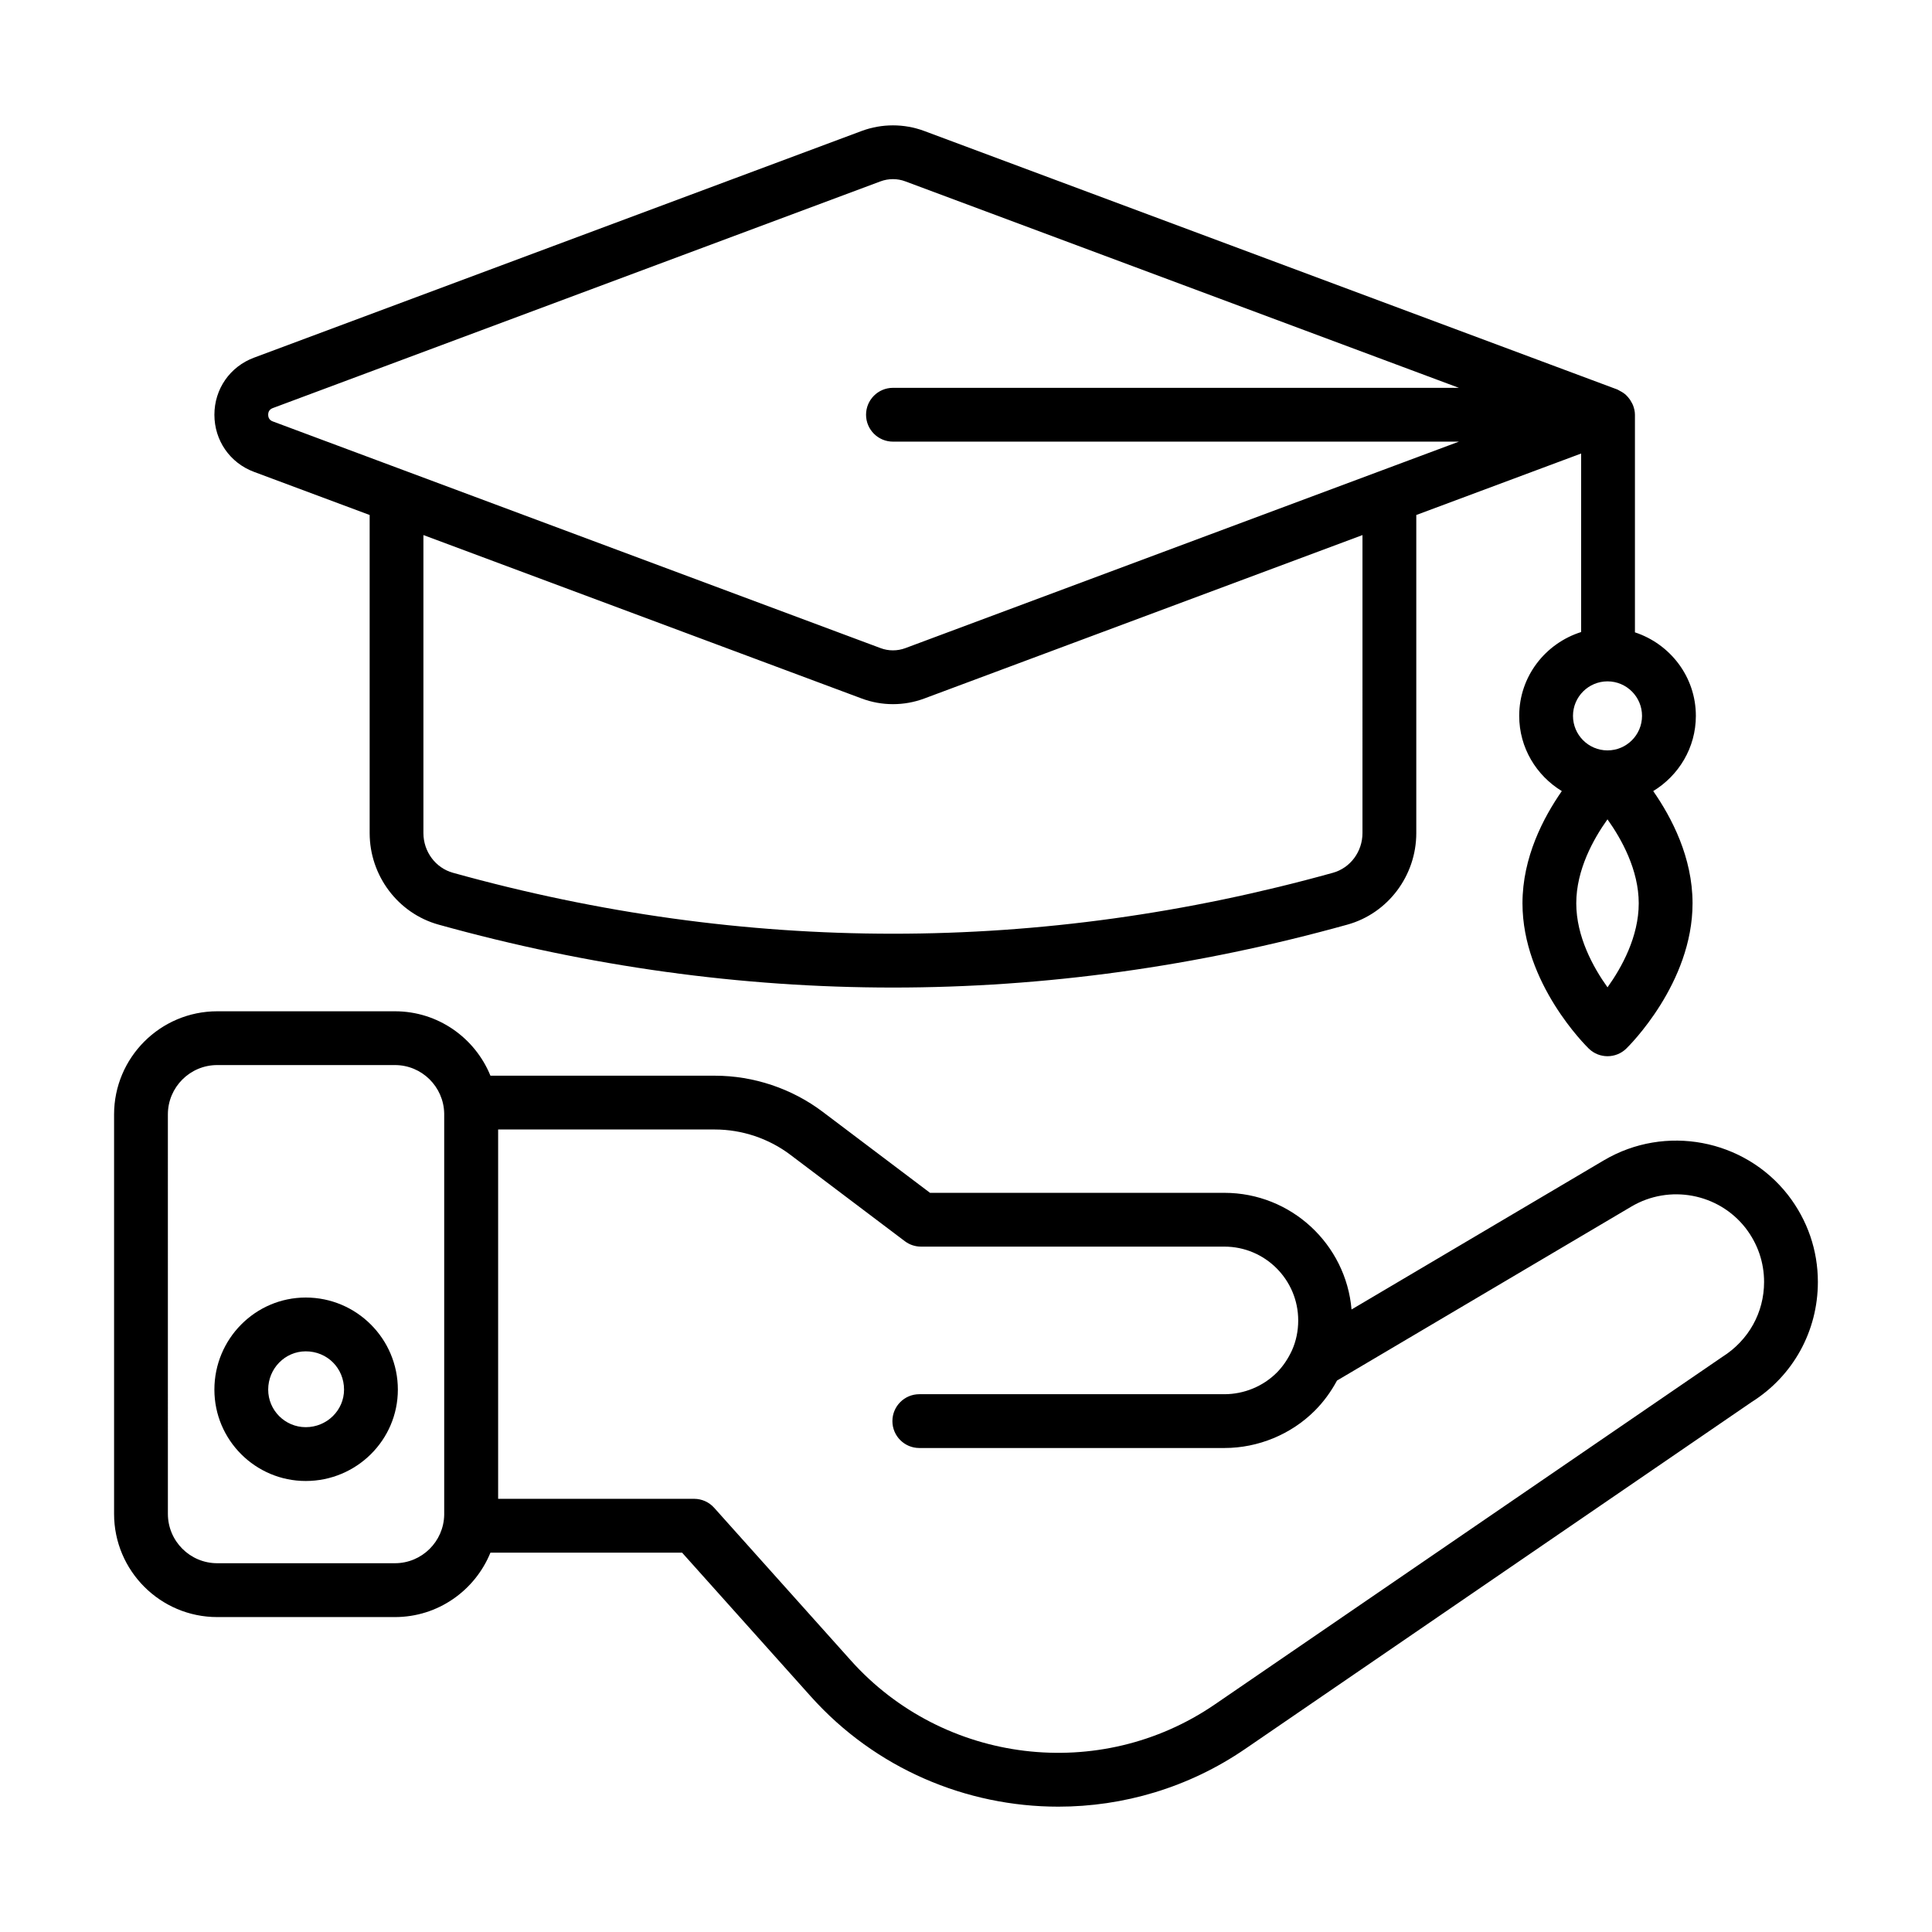
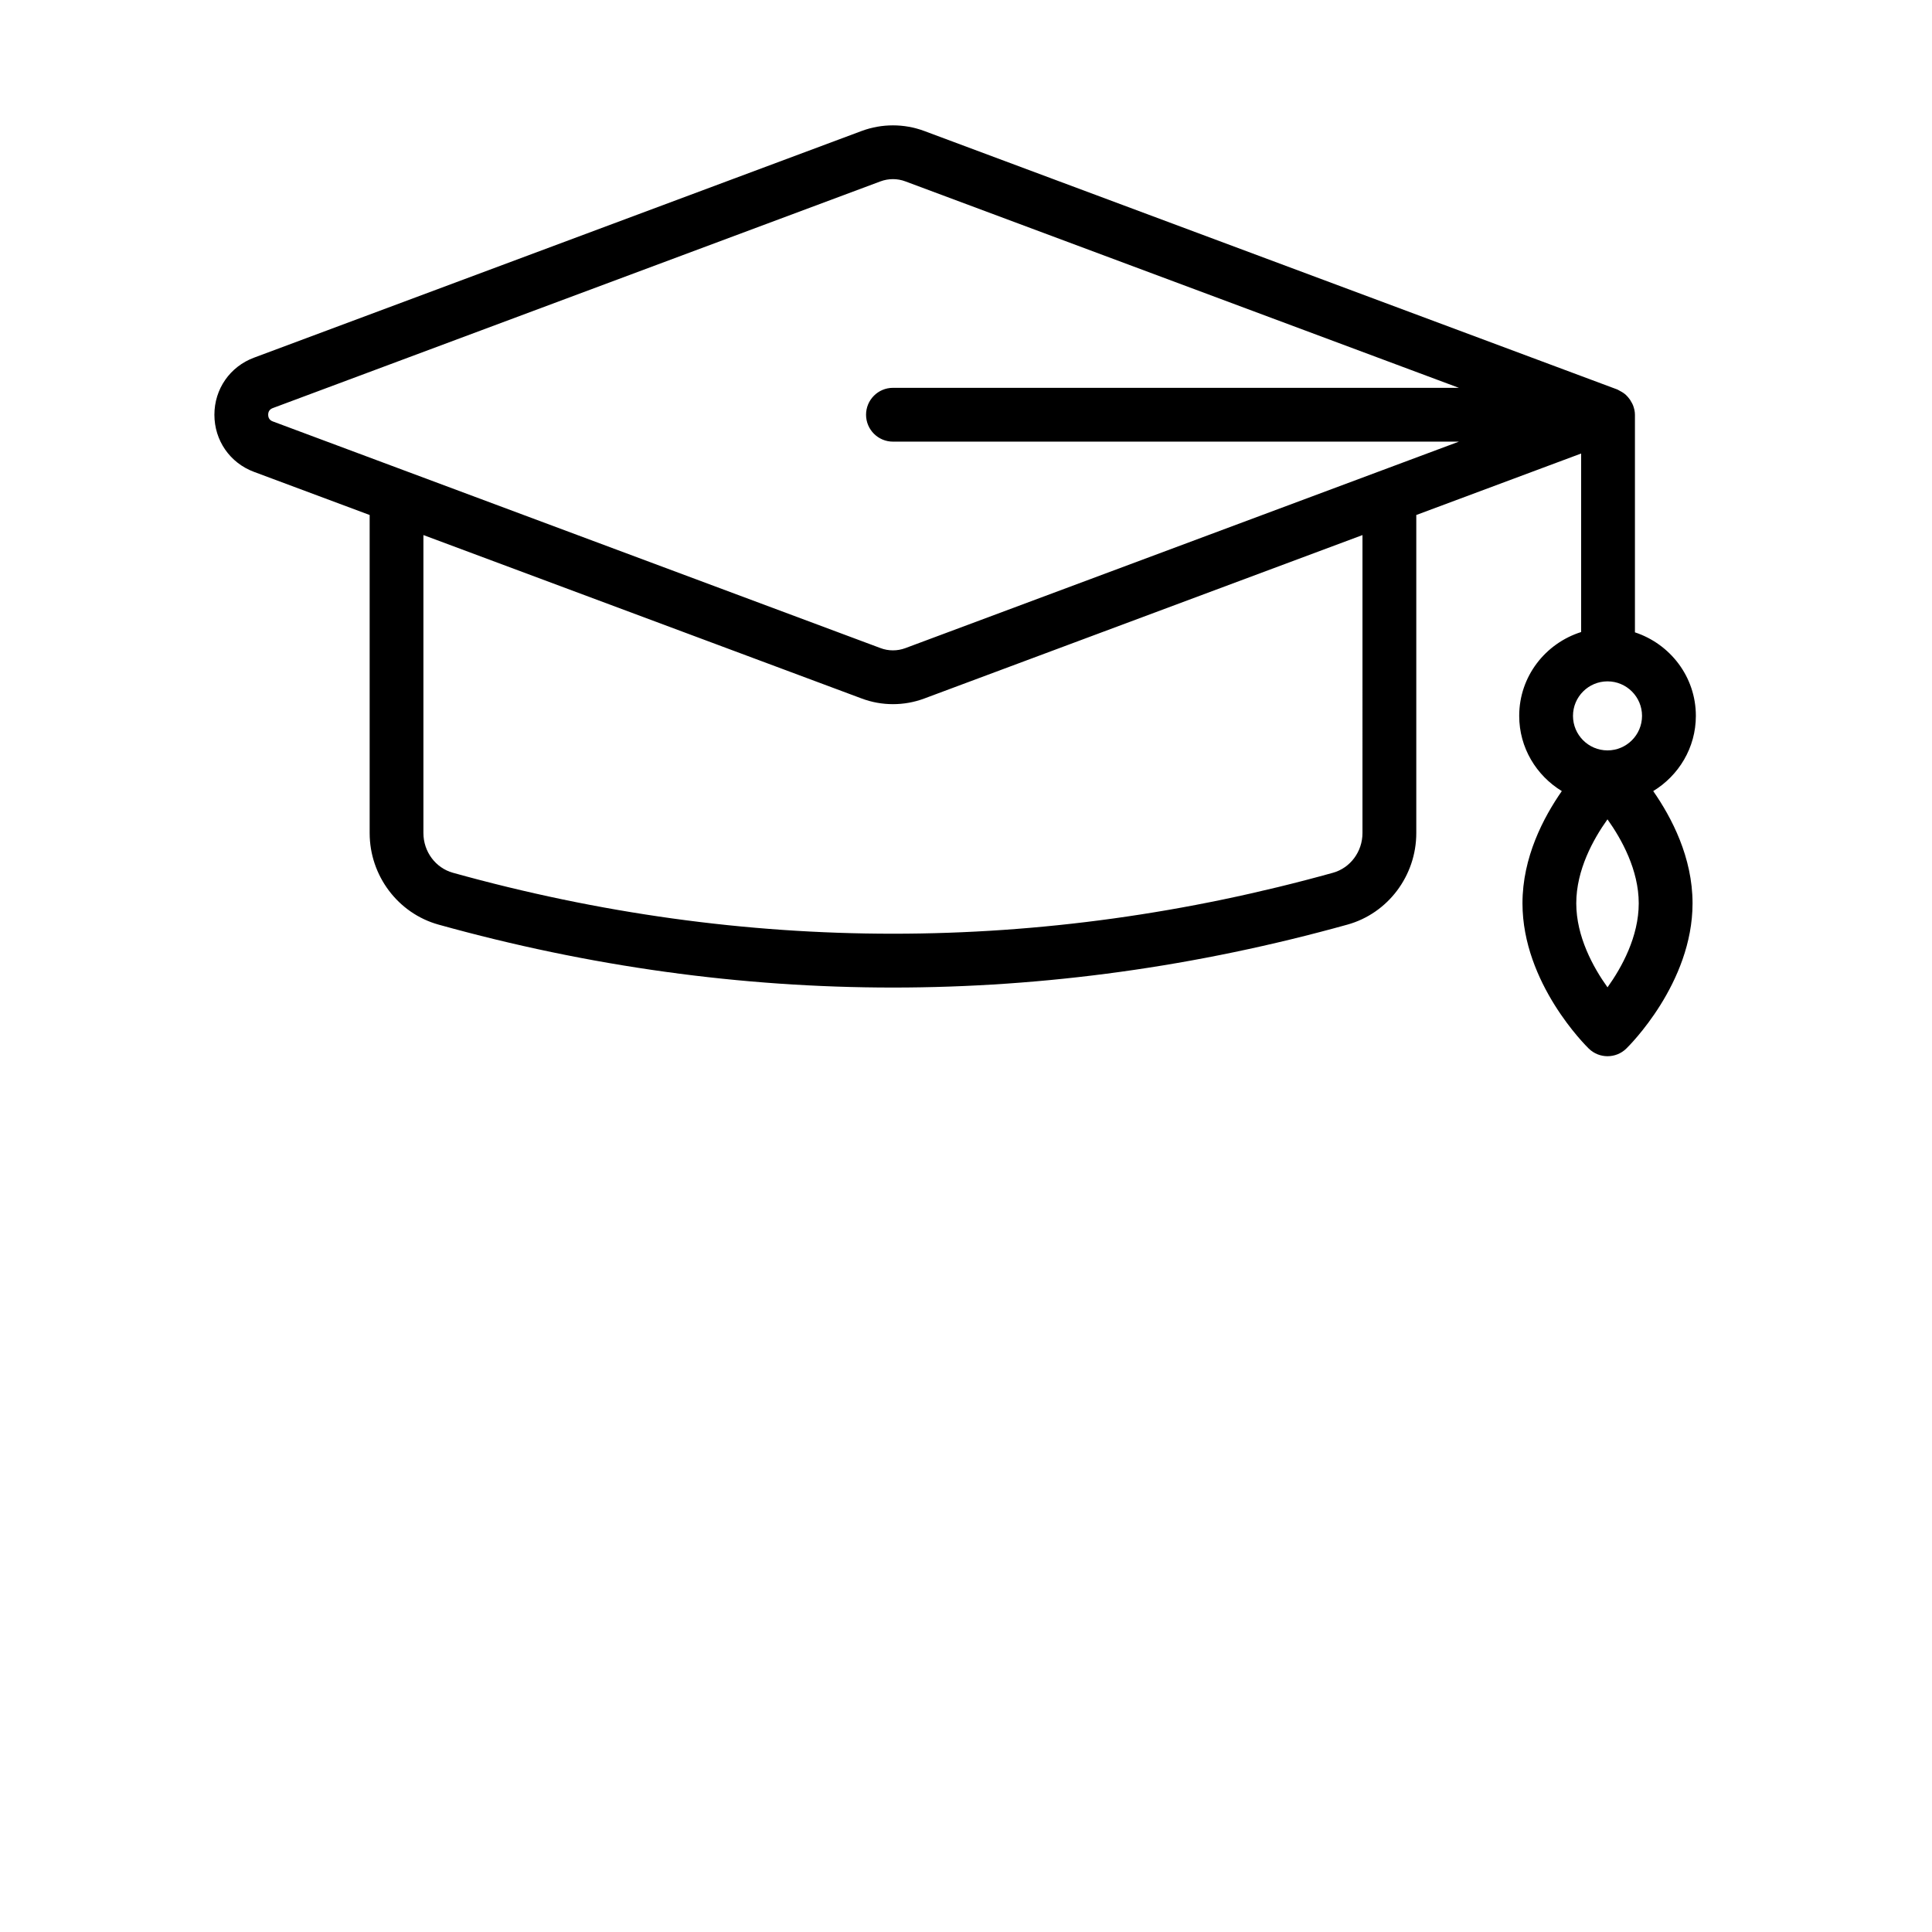
<svg xmlns="http://www.w3.org/2000/svg" fill="#000000" width="800px" height="800px" version="1.1" viewBox="144 144 512 512">
  <g>
-     <path d="m569.07 451.48-66.898 39.547c-1.477-17.293-16.023-30.914-33.691-30.914h-78.012l-28.449-21.473c-8.172-6.172-18.324-9.57-28.574-9.57h-59.477c-4.07-9.996-13.859-17.07-25.301-17.07h-47.102c-15.074 0-27.336 12.262-27.336 27.34v105.86c0 15.074 12.262 27.34 27.332 27.34h47.105c11.441 0 21.23-7.078 25.301-17.07h50.793l34.062 38.051c17.195 19.234 41.309 29.262 65.641 29.262 17.191 0 34.496-5.012 49.531-15.309l134.22-91.93c10.984-6.91 17.539-18.801 17.539-31.809 0-8.391-2.734-16.355-7.922-23.059-11.586-14.824-32.543-18.77-48.766-9.191zm-320.4 106.79h-47.105c-7.207 0-13.074-5.867-13.074-13.078l-0.004-105.86c0-7.215 5.867-13.078 13.074-13.078h47.105c7.117 0 12.902 5.723 13.051 12.805v106.41c-0.145 7.078-5.93 12.801-13.047 12.801zm351.73-54.66-134.46 92.082c-30.43 20.852-71.902 15.809-96.488-11.688l-36.191-40.426c-1.352-1.512-3.281-2.375-5.309-2.375h-51.941v-97.875h57.438c7.172 0 14.27 2.375 19.988 6.691l30.352 22.91c1.234 0.938 2.742 1.438 4.293 1.438h80.402c10.781 0 19.555 8.773 19.555 19.551 0 2.805-0.551 5.469-1.648 7.926-1.07 2.32-2.438 4.316-4.051 5.934-3.625 3.621-8.676 5.699-13.855 5.699h-80.859c-3.938 0-7.129 3.195-7.129 7.129 0 3.938 3.195 7.129 7.129 7.129h80.859c8.934 0 17.66-3.602 23.938-9.879 2.297-2.301 4.273-4.977 5.894-7.992l78.02-46.117c10.066-5.949 23.078-3.508 30.25 5.68 3.211 4.156 4.914 9.094 4.914 14.301 0 8.078-4.066 15.457-11.102 19.883z" />
-     <path d="m225.03 487.86c-13.355 0-24.215 10.945-24.215 24.406 0 13.348 10.859 24.211 24.215 24.211 13.457 0 24.406-10.859 24.406-24.211 0-13.465-10.949-24.406-24.406-24.406zm0 34.355c-5.492 0-9.957-4.465-9.957-9.953 0-5.598 4.465-10.145 9.957-10.145 5.691 0 10.145 4.457 10.145 10.145 0 5.488-4.551 9.953-10.145 9.953z" />
    <path d="m593.42 333.71c0-10.352-6.805-19.055-16.145-22.133v-57.664c0-0.883-0.207-1.719-0.508-2.512-0.09-0.242-0.219-0.449-0.332-0.676-0.273-0.539-0.598-1.027-0.996-1.48-0.172-0.195-0.336-0.383-0.527-0.559-0.48-0.438-1.02-0.793-1.617-1.09-0.172-0.086-0.316-0.203-0.496-0.277-0.059-0.023-0.102-0.07-0.16-0.09l-183.74-68.531c-5.32-1.969-11.188-1.969-16.523 0l-161.05 60.082c-6.387 2.375-10.508 8.316-10.508 15.133 0 6.824 4.121 12.766 10.504 15.141l30.641 11.426v84.293c0 11.289 7.504 21.266 18.246 24.258 39.957 11.121 80.199 16.68 120.44 16.68 40.238 0 80.48-5.559 120.44-16.68 10.742-2.988 18.242-12.969 18.242-24.258v-84.293l43.688-16.293v47.309c-9.477 2.996-16.414 11.766-16.414 22.215 0 8.461 4.551 15.82 11.293 19.934-4.875 7.004-10.426 17.555-10.426 29.738 0 21.191 16.852 37.809 17.574 38.508 1.383 1.348 3.176 2.016 4.965 2.016 1.793 0 3.582-0.668 4.965-2.016 0.719-0.695 17.566-17.312 17.566-38.508 0-12.188-5.551-22.738-10.422-29.738 6.746-4.113 11.301-11.473 11.301-19.934zm-378.35-79.801c0-0.863 0.414-1.465 1.23-1.766l161.04-60.078c1.066-0.398 2.188-0.594 3.301-0.594 1.113 0 2.227 0.195 3.281 0.594l146.7 54.715h-149.98c-3.938 0-7.129 3.195-7.129 7.129 0 3.938 3.195 7.129 7.129 7.129h149.99l-146.71 54.727c-2.113 0.781-4.453 0.789-6.562-0.008l-161.06-60.074c-0.812-0.297-1.227-0.898-1.227-1.773zm290 110.86c0 4.91-3.211 9.238-7.809 10.52-77.383 21.547-155.86 21.535-233.24 0-4.602-1.281-7.812-5.606-7.812-10.52v-78.973l116.16 43.316c2.668 1.004 5.473 1.496 8.277 1.496 2.801 0 5.602-0.492 8.266-1.484l116.16-43.324zm64.938-40.203c5.047 0 9.148 4.102 9.148 9.145 0 5.047-4.098 9.145-9.137 9.152h-0.023c-5.039-0.008-9.137-4.106-9.137-9.152 0-5.043 4.106-9.145 9.148-9.145zm0 81.086c-3.766-5.254-8.281-13.414-8.281-22.27 0-8.848 4.512-16.996 8.27-22.25 3.758 5.262 8.285 13.441 8.285 22.25 0.004 8.855-4.512 17.016-8.273 22.27z" />
  </g>
</svg>